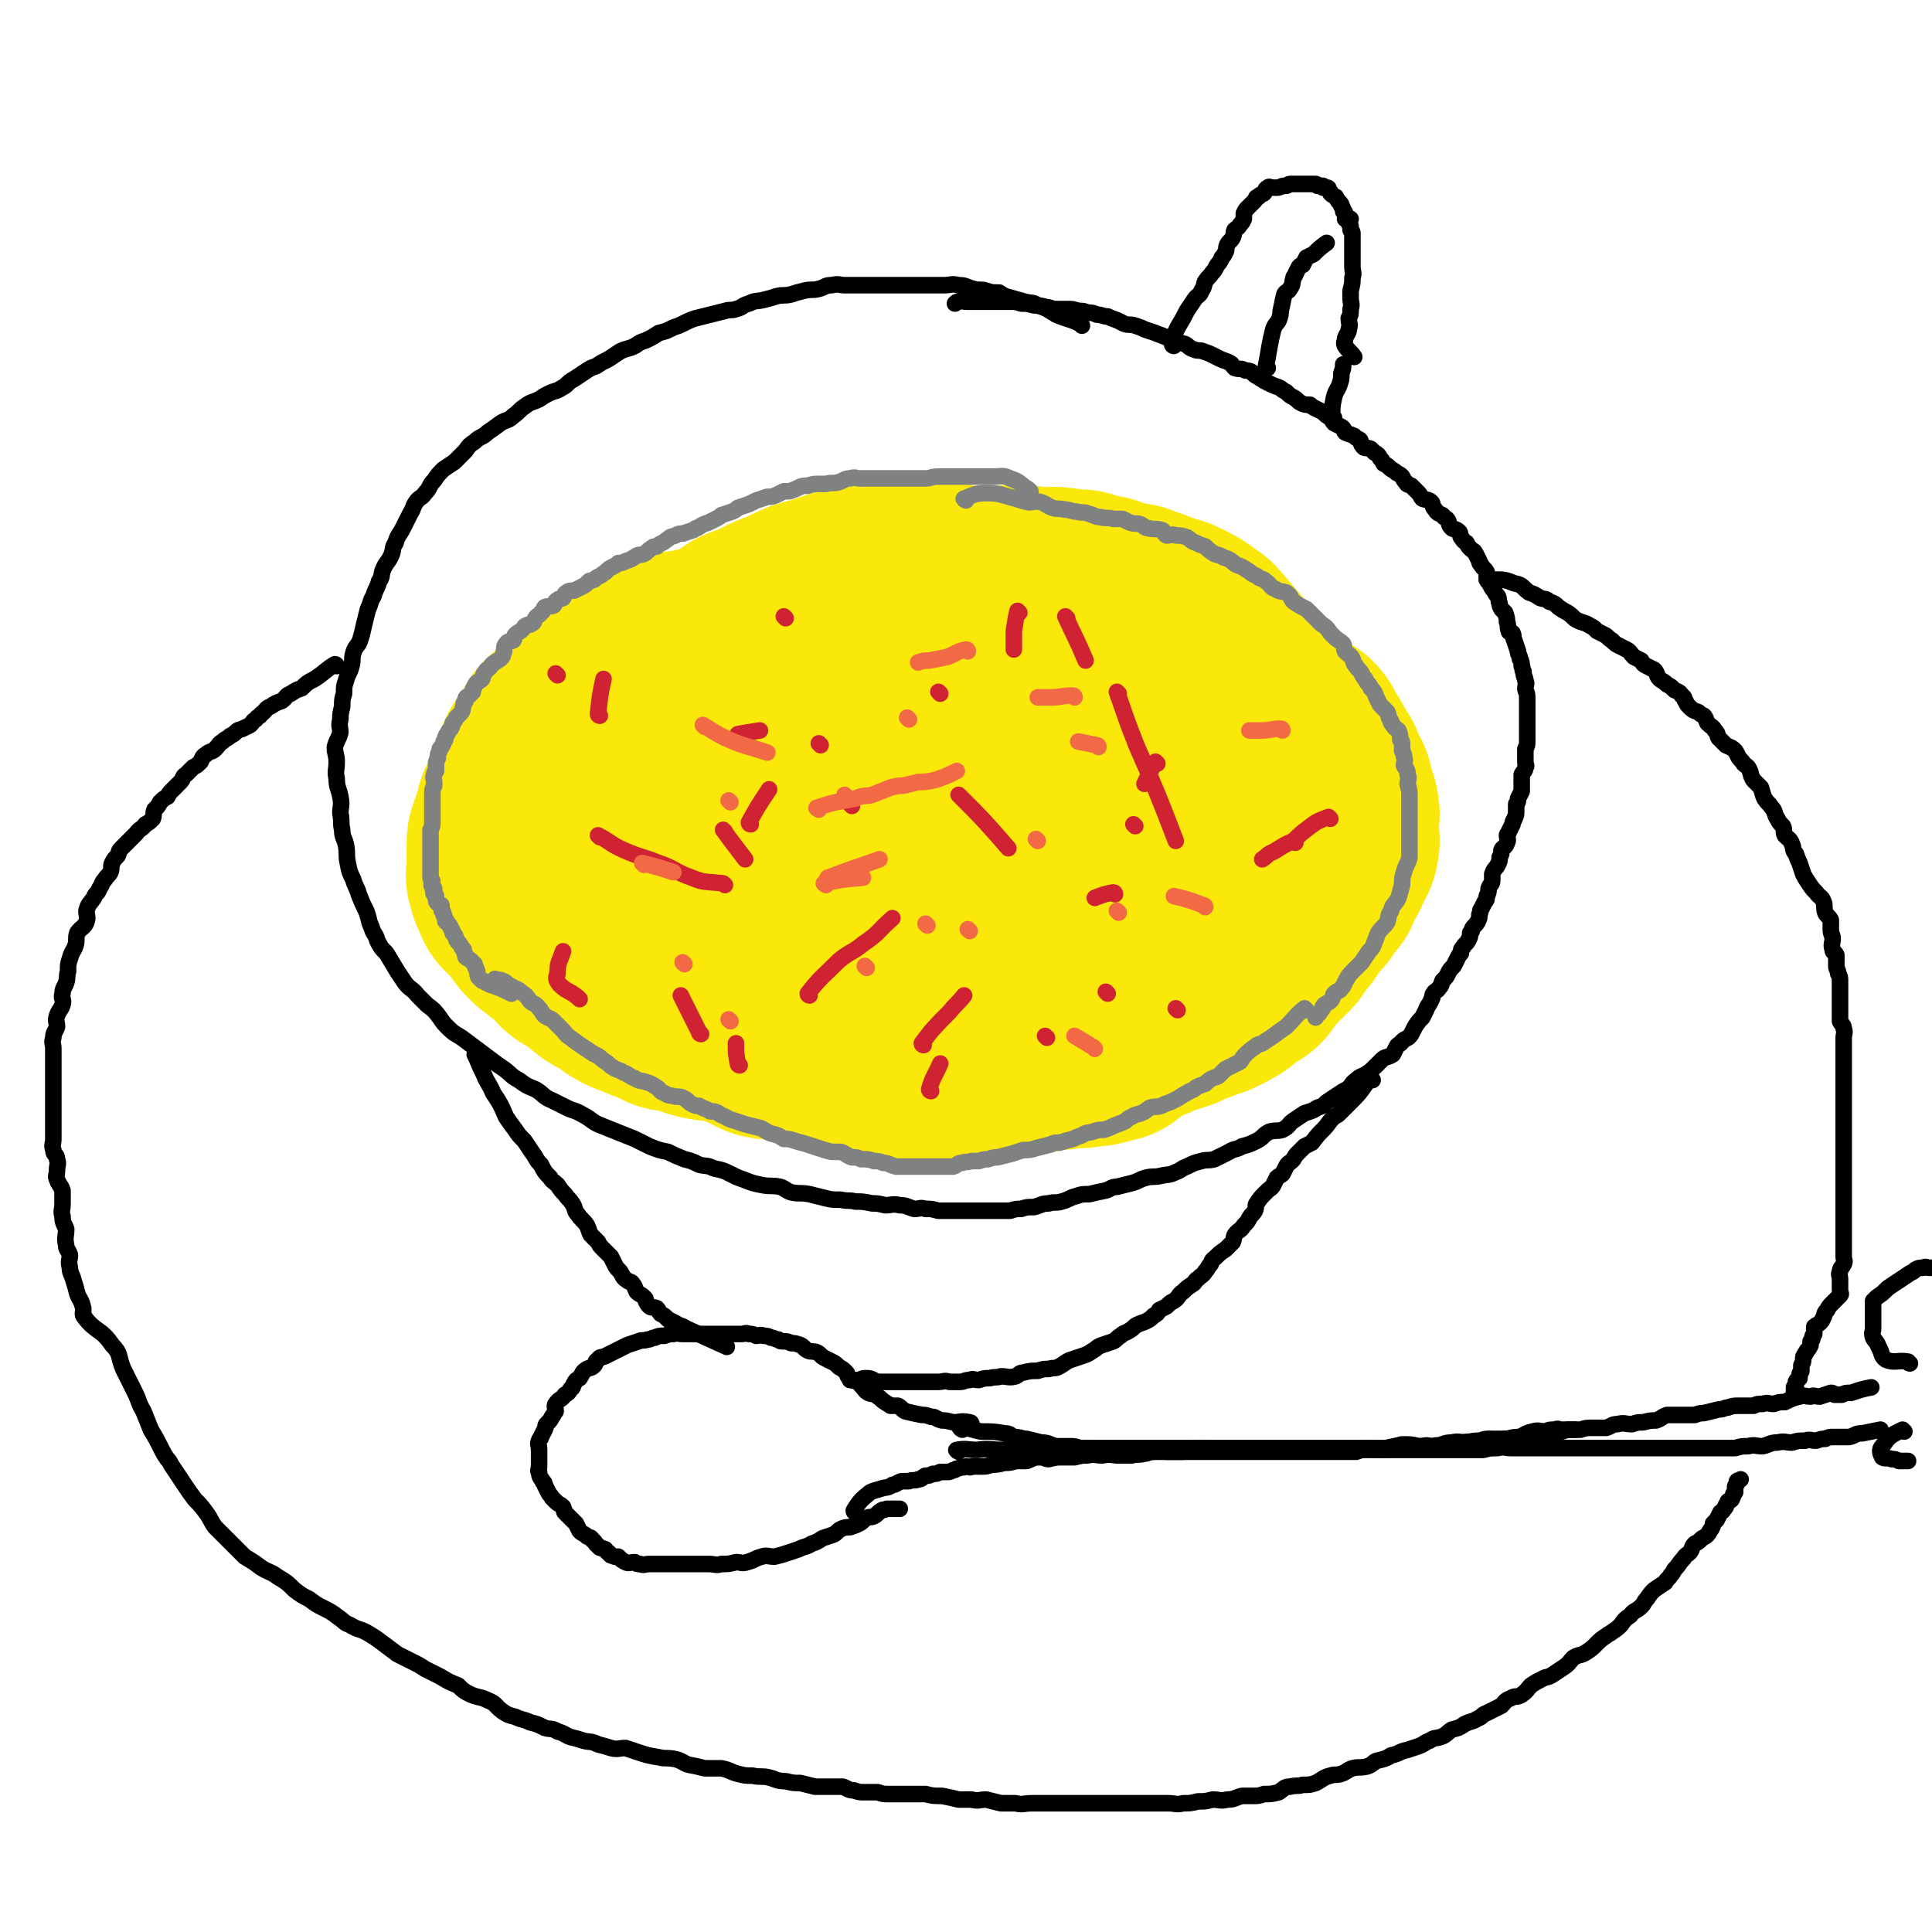
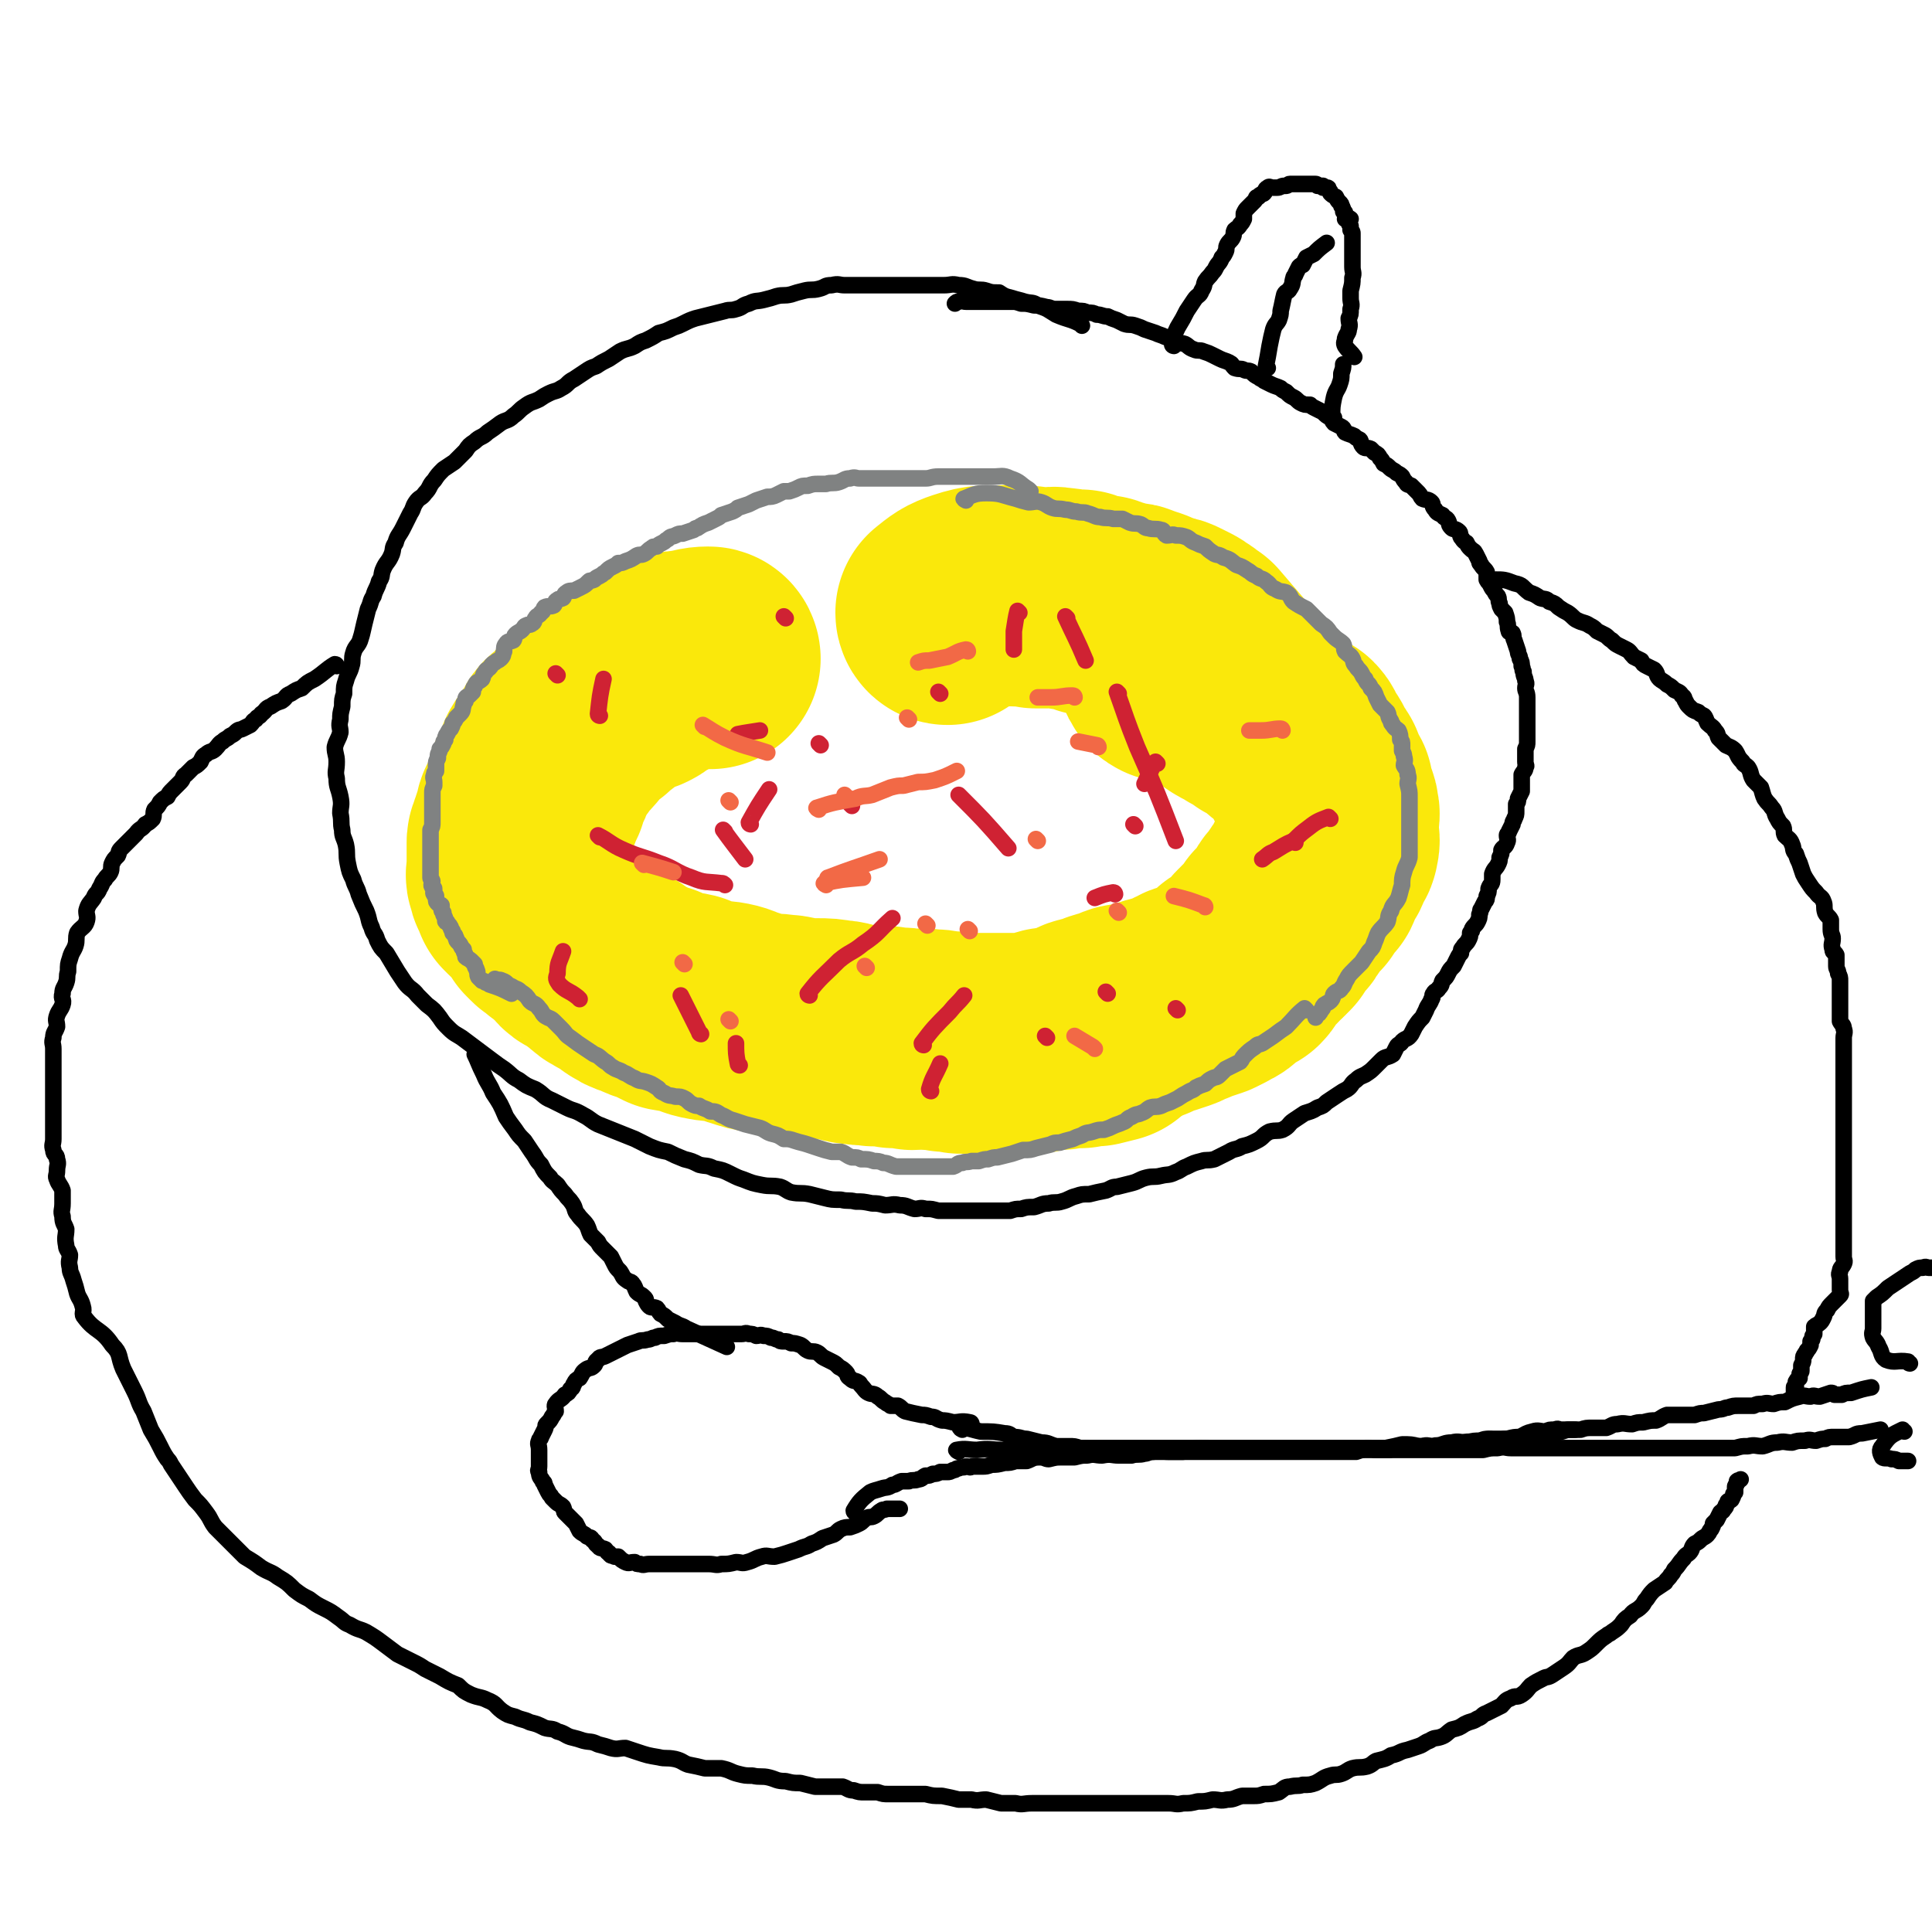
<svg xmlns="http://www.w3.org/2000/svg" viewBox="0 0 1050 1050" version="1.1">
  <g fill="none" stroke="#000000" stroke-width="9" stroke-linecap="round" stroke-linejoin="round">
    <path d="M588,177c0,0 0,0 -1,-1 -6,-3 -6,-2 -13,-5 -5,-3 -4,-3 -10,-5 -3,-2 -3,-1 -7,-2 -3,-1 -4,-1 -7,-2 -4,-1 -4,-1 -7,-3 -4,0 -4,0 -7,-1 -3,-1 -4,0 -7,-1 -4,-1 -4,-2 -8,-2 -4,-1 -4,0 -8,0 -4,0 -4,0 -8,0 -4,0 -4,0 -8,0 -4,0 -4,0 -8,0 -4,0 -4,0 -7,0 -4,0 -4,0 -8,0 -3,0 -3,0 -7,0 -4,0 -4,0 -8,0 -3,0 -3,-1 -7,0 -4,0 -3,1 -7,2 -4,1 -4,0 -8,1 -4,1 -4,1 -7,2 -4,1 -4,0 -8,1 -3,1 -3,1 -7,2 -4,1 -4,0 -8,2 -4,1 -3,2 -7,3 -3,1 -3,0 -6,1 -4,1 -4,1 -8,2 -4,1 -4,1 -8,2 -3,1 -3,1 -7,3 -2,1 -2,1 -5,2 -4,2 -4,2 -8,3 -3,2 -3,2 -7,4 -3,1 -3,1 -6,3 -4,2 -4,1 -8,3 -3,2 -3,2 -6,4 -4,2 -4,2 -7,4 -3,1 -3,1 -6,3 -3,2 -3,2 -6,4 -4,2 -3,3 -7,5 -3,2 -3,1 -7,3 -2,1 -2,1 -5,3 -4,2 -4,1 -8,4 -3,2 -3,3 -6,5 -3,3 -4,2 -7,4 -4,3 -4,3 -7,5 -3,3 -4,2 -7,5 -3,2 -3,2 -5,5 -3,3 -3,3 -6,6 -3,2 -3,2 -6,4 -3,3 -3,3 -5,6 -3,3 -2,4 -5,7 -2,3 -3,2 -5,5 -2,3 -1,3 -3,6 -2,4 -2,4 -4,8 -2,4 -3,4 -4,8 -2,3 -1,3 -2,6 -2,5 -3,4 -5,9 -1,3 0,3 -2,6 -1,4 -2,4 -3,8 -2,3 -1,3 -3,7 -1,4 -1,4 -2,8 -1,4 -1,5 -2,8 -1,4 -3,4 -4,8 -1,3 0,4 -1,7 -1,4 -2,4 -3,8 -1,3 -1,3 -1,7 -1,3 -1,3 -1,7 -1,4 -1,4 -1,7 -1,4 0,4 0,7 -1,4 -2,4 -3,8 0,4 1,4 1,8 0,5 -1,5 0,9 0,5 1,5 2,10 1,5 0,5 0,9 1,5 0,5 1,9 0,4 1,4 2,8 1,5 0,5 1,10 1,5 1,5 3,9 1,4 2,4 3,8 2,5 2,5 4,9 2,5 1,5 3,9 1,4 2,3 3,7 2,4 2,4 5,7 3,5 3,5 6,10 2,3 2,3 4,6 3,4 4,3 7,7 3,3 3,3 5,5 4,3 4,3 7,7 2,3 2,3 5,6 3,3 4,3 7,5 4,3 4,3 8,6 4,3 4,3 8,6 4,3 4,3 7,5 4,3 4,4 8,6 4,3 4,3 9,5 5,3 4,4 9,6 4,2 4,2 8,4 4,2 4,1 9,4 4,2 4,3 8,5 5,2 5,2 10,4 5,2 5,2 10,4 4,2 4,2 8,4 5,2 5,2 10,3 4,2 4,2 9,4 4,1 4,1 8,3 4,1 4,0 8,2 5,1 5,1 9,3 4,2 4,2 7,3 5,2 5,2 10,3 5,1 5,0 10,1 3,1 3,2 6,3 5,1 5,0 10,1 4,1 4,1 8,2 4,1 4,1 9,1 4,1 4,0 8,1 4,0 4,0 9,1 3,0 3,0 7,1 4,0 4,-1 8,0 4,0 4,1 8,2 3,0 3,-1 6,0 4,0 3,0 7,1 4,0 4,0 7,0 3,0 3,0 6,0 3,0 3,0 6,0 3,0 3,0 5,0 3,0 3,0 7,0 4,0 4,0 8,0 3,-1 3,-1 6,-1 3,-1 3,-1 7,-1 4,-1 4,-2 8,-2 3,-1 4,0 7,-1 4,-1 4,-2 8,-3 3,-1 3,-1 7,-1 4,-1 4,-1 9,-2 3,-1 3,-2 6,-2 4,-1 4,-1 8,-2 4,-1 4,-2 8,-3 4,-1 4,0 8,-1 4,-1 4,0 8,-2 3,-1 3,-2 6,-3 4,-2 4,-2 8,-3 3,-1 3,0 7,-1 4,-2 4,-2 8,-4 3,-2 4,-1 7,-3 4,-1 4,-1 8,-3 4,-2 3,-3 7,-5 4,-1 4,0 7,-1 4,-2 3,-3 6,-5 3,-2 3,-2 6,-4 3,-1 4,-1 7,-3 3,-1 3,-1 5,-3 3,-2 3,-2 6,-4 3,-2 3,-2 5,-3 3,-2 2,-3 5,-5 2,-2 3,-2 5,-3 3,-2 3,-2 5,-4 2,-2 2,-2 4,-4 2,-2 3,-1 6,-3 1,-2 1,-2 2,-4 1,-2 2,-1 3,-3 2,-2 3,-1 5,-4 1,-2 1,-2 2,-4 2,-3 2,-3 4,-5 1,-2 1,-2 2,-4 1,-3 2,-3 3,-6 1,-1 0,-2 1,-3 1,-2 2,-1 3,-3 2,-2 1,-2 2,-4 2,-2 2,-2 3,-4 1,-2 1,-2 3,-4 1,-2 1,-2 2,-4 1,-2 1,-2 2,-3 0,-2 0,-2 1,-3 1,-2 2,-2 3,-4 1,-2 1,-2 1,-4 1,-1 1,-1 1,-2 1,-2 2,-2 3,-4 1,-2 1,-2 1,-4 1,-2 0,-2 1,-3 1,-2 1,-2 2,-4 1,-1 1,-1 1,-3 1,-2 1,-2 1,-4 1,-3 2,-2 2,-5 0,-2 0,-2 0,-3 1,-3 2,-3 3,-5 1,-2 1,-2 1,-4 1,-2 1,-2 1,-4 1,-2 2,-1 3,-4 1,-2 0,-2 0,-4 0,-1 1,-1 1,-2 1,-2 1,-2 2,-4 0,-2 1,-2 1,-3 1,-2 1,-2 1,-4 0,-2 0,-2 0,-4 1,-1 1,-1 1,-3 1,-2 1,-2 2,-4 0,-2 0,-2 0,-3 0,-2 0,-2 0,-3 0,-2 0,-2 0,-3 1,-2 2,-2 2,-4 1,-1 0,-1 0,-3 0,-2 0,-2 0,-4 0,-1 0,-1 0,-3 1,-2 1,-2 1,-4 0,-2 0,-2 0,-3 0,-2 0,-2 0,-4 0,-2 0,-2 0,-3 0,-2 0,-2 0,-3 0,-2 0,-2 0,-4 0,-2 0,-2 0,-3 0,-2 0,-2 0,-4 0,-3 -1,-3 -1,-5 0,-2 1,-2 0,-4 0,-2 -1,-2 -1,-5 -1,-1 0,-1 -1,-3 0,-2 0,-2 -1,-4 0,-2 -1,-2 -1,-4 -1,-3 -1,-3 -2,-6 -1,-2 0,-2 -1,-4 -1,-1 -2,0 -2,-1 -1,-3 0,-3 -1,-5 0,-2 0,-2 -1,-5 -1,-1 -1,-1 -2,-2 -1,-2 -1,-2 -1,-3 -1,-2 0,-2 -1,-4 -1,-1 -1,-1 -2,-3 -1,-1 -1,-1 -2,-3 -1,-2 -1,-1 -2,-3 0,-2 0,-2 0,-4 -1,-2 -2,-2 -3,-4 -1,-1 -1,-1 -1,-2 -1,-2 -1,-2 -2,-4 -1,-2 -1,-1 -3,-3 -1,-1 -1,-1 -2,-3 -2,-1 -2,-2 -3,-3 -1,-2 0,-2 -1,-3 -2,-2 -3,-1 -4,-2 -2,-2 -1,-2 -2,-4 -1,-2 -2,-1 -3,-3 -2,-1 -3,-1 -4,-3 -2,-2 -1,-3 -2,-4 -2,-2 -3,-1 -5,-2 -1,-1 -1,-2 -2,-3 -2,-2 -2,-2 -4,-4 -2,-1 -2,0 -3,-2 -1,-1 -1,-1 -2,-3 -1,-1 -1,-1 -3,-2 -2,-2 -2,-1 -4,-3 -1,-1 -1,-1 -3,-2 -1,-2 -1,-2 -2,-3 -1,-2 -1,-2 -3,-3 -1,-1 -1,-1 -2,-2 -2,-1 -3,0 -4,-1 -2,-2 -1,-3 -2,-4 -2,-1 -2,-1 -3,-2 -2,-1 -3,-1 -5,-2 -1,-1 0,-2 -2,-3 -2,-1 -2,-1 -4,-2 -1,-1 -1,-2 -2,-3 -2,-1 -2,-1 -4,-3 -2,-1 -2,-1 -4,-2 -2,-1 -2,-1 -3,-2 -3,0 -3,0 -5,-1 -2,-1 -2,-2 -4,-3 -2,-1 -2,-1 -4,-3 -2,-1 -2,-1 -3,-2 -2,-1 -3,-1 -5,-2 -2,-1 -2,-1 -4,-2 -1,-1 -2,-1 -3,-2 -2,-1 -2,-1 -4,-3 -2,-1 -2,0 -4,-1 -2,-1 -2,0 -5,-1 -2,-2 -1,-2 -3,-3 -2,-1 -3,-1 -5,-2 -2,-1 -2,-1 -4,-2 -2,-1 -2,-1 -5,-2 -2,-1 -3,0 -5,-1 -3,-1 -3,-2 -5,-3 -3,-1 -3,0 -6,-2 -3,-1 -2,-1 -5,-2 -2,-1 -3,-1 -5,-2 -3,-1 -3,-1 -6,-2 -2,-1 -2,-1 -5,-2 -3,-1 -3,0 -6,-1 -2,-1 -2,-1 -4,-2 -3,-1 -3,-1 -5,-2 -3,0 -3,-1 -6,-1 -2,-1 -2,-1 -5,-1 -2,-1 -2,-1 -5,-1 -3,-1 -3,-1 -6,-1 -3,0 -3,0 -6,0 -3,0 -3,-1 -5,-1 -4,-1 -4,-1 -7,-1 -4,-1 -4,-1 -7,-1 -3,-1 -3,-1 -5,-1 -4,0 -4,0 -8,0 -2,0 -2,0 -5,0 -3,0 -3,0 -6,0 -3,0 -3,0 -6,0 -2,0 -2,-1 -4,0 -1,0 -1,0 -2,1 " />
    <path d="M638,188c0,0 -1,0 -1,-1 1,-4 1,-5 3,-9 3,-5 3,-5 5,-9 2,-3 2,-3 4,-6 2,-3 3,-2 4,-5 2,-3 1,-3 2,-5 2,-3 2,-2 4,-5 1,-1 1,-1 2,-3 1,-2 2,-2 3,-5 1,-1 1,-1 2,-3 1,-2 0,-2 1,-4 1,-2 2,-2 3,-4 1,-2 0,-2 1,-4 1,-1 2,-1 3,-3 1,-1 1,-1 2,-3 0,-1 0,-2 0,-3 1,-2 1,-2 2,-3 1,-1 1,-1 2,-2 1,-1 1,-1 2,-2 1,-1 0,-2 2,-2 1,-2 2,-1 3,-2 1,-1 0,-2 2,-3 1,-1 1,0 3,0 1,0 1,0 2,0 2,0 2,-1 4,-1 0,0 0,0 1,0 1,0 1,-1 2,-1 1,0 1,0 2,0 1,0 1,0 3,0 0,0 0,0 1,0 1,0 1,0 2,0 0,0 0,0 1,0 1,0 1,0 2,0 1,0 1,0 2,0 0,0 0,0 1,0 1,0 1,1 1,1 1,0 1,0 2,0 1,0 1,0 1,0 0,0 0,1 0,1 1,0 1,0 2,0 1,0 1,0 1,1 1,1 1,1 1,2 1,1 1,1 3,2 1,2 1,2 2,3 0,0 0,0 0,0 1,1 1,1 1,2 1,1 1,2 1,3 1,1 1,0 1,1 1,1 0,2 0,3 1,0 2,-1 3,0 0,0 -1,1 -1,2 0,1 1,1 1,2 0,1 0,1 0,2 1,1 1,1 1,2 0,1 0,1 0,2 0,1 0,1 0,2 0,1 0,1 0,2 0,1 0,1 0,2 0,1 0,1 0,3 0,1 0,1 0,3 0,2 0,2 0,4 0,3 1,3 0,6 0,3 0,3 -1,7 0,2 0,2 0,4 0,3 1,3 0,6 0,3 0,3 -1,5 0,3 1,3 0,6 0,2 -1,2 -2,5 0,2 -1,2 0,4 2,3 3,3 5,6 " />
    <path d="M689,200c0,0 -1,0 -1,-1 1,-5 1,-5 2,-11 1,-5 1,-5 2,-9 1,-3 2,-3 3,-5 1,-3 1,-3 1,-5 1,-4 1,-5 2,-9 1,-2 2,-1 3,-3 2,-3 1,-3 2,-6 0,-1 1,-1 1,-2 1,-2 1,-2 2,-4 1,-1 1,-1 2,-1 1,-2 1,-2 2,-4 2,-1 2,-1 4,-2 3,-3 3,-3 7,-6 " />
    <path d="M725,227c0,0 -1,0 -1,-1 0,-5 0,-5 1,-10 1,-4 2,-4 3,-7 1,-3 1,-3 1,-6 1,-3 1,-3 1,-5 " />
    <path d="M259,574c0,0 -1,-1 -1,-1 2,4 2,5 5,11 2,5 3,5 5,10 4,6 4,6 7,13 2,3 2,3 5,7 2,3 2,3 5,6 2,3 2,3 4,6 3,4 2,4 5,7 2,4 2,4 5,7 1,2 2,2 4,4 2,3 2,3 4,5 2,3 2,2 4,5 2,3 1,4 3,6 2,3 3,3 5,6 1,2 1,3 2,5 2,2 2,2 4,4 1,2 1,2 3,4 2,2 2,2 4,4 1,2 1,2 2,4 1,2 1,2 3,4 2,3 1,3 4,5 1,1 2,0 3,2 1,1 1,2 2,4 2,2 2,1 4,3 1,1 1,1 1,2 1,2 1,2 2,3 1,1 2,0 4,1 1,1 1,2 2,3 2,1 2,1 4,3 2,1 2,1 4,2 3,2 3,1 6,3 11,5 11,5 22,10 " />
-     <path d="M746,587c0,0 -1,-1 -1,-1 -4,4 -4,6 -9,11 -4,4 -4,4 -8,8 -2,2 -2,1 -4,3 -2,2 -2,3 -5,6 -3,3 -3,3 -6,7 -2,1 -2,1 -4,2 -2,2 -2,2 -4,4 -2,2 -1,2 -3,4 -1,1 -2,1 -3,3 -1,2 -1,2 -2,4 -1,1 -2,1 -3,2 -1,2 -1,2 -2,4 -1,2 -2,2 -3,3 -1,1 -1,1 -2,2 -2,2 -2,2 -4,5 -1,1 0,2 -1,4 -1,2 -2,2 -3,4 -1,2 -1,2 -3,4 -2,3 -2,2 -4,4 -2,2 -1,3 -2,5 -2,2 -2,2 -4,4 -3,2 -3,2 -5,4 -2,2 -2,1 -3,4 -2,2 -1,2 -3,4 -1,2 -2,2 -4,4 -2,1 -1,2 -3,3 -3,2 -3,2 -5,4 -3,2 -2,3 -5,5 -2,1 -2,1 -4,3 -2,1 -2,1 -4,2 -1,2 -1,2 -3,3 -2,2 -2,2 -4,3 -2,1 -3,1 -5,2 -2,1 -2,2 -4,3 -3,2 -3,1 -5,3 -2,1 -2,2 -4,3 -3,1 -3,1 -6,2 -3,1 -3,2 -5,3 -3,2 -3,2 -6,3 -3,1 -3,1 -6,2 -3,1 -3,2 -7,4 -2,1 -2,0 -5,1 -3,0 -3,0 -6,1 -4,0 -4,0 -8,1 -2,0 -2,1 -4,2 -4,1 -4,0 -8,0 -3,1 -3,0 -6,1 -3,0 -3,0 -6,1 -3,0 -3,-1 -5,0 -3,0 -3,1 -5,1 -3,0 -3,0 -6,0 -3,-1 -3,0 -6,0 -3,0 -3,0 -5,0 -3,0 -3,0 -6,0 -3,0 -3,0 -6,0 -3,0 -3,0 -6,0 -3,0 -3,0 -6,0 -2,0 -2,0 -4,0 -3,-1 -3,-2 -6,-2 -2,0 -2,0 -4,1 -2,0 -2,0 -4,0 -1,0 -1,0 -1,0 " />
    <path d="M528,774c0,0 0,-1 -1,-1 -5,-1 -5,0 -9,0 -4,-1 -4,-1 -6,-1 -4,-1 -3,-2 -6,-2 -3,-1 -3,-1 -5,-1 -5,-1 -5,-1 -9,-2 -2,-1 -2,-2 -4,-3 -2,0 -2,0 -4,0 -1,-1 -2,-1 -3,-2 -2,-1 -2,-2 -4,-3 -2,-2 -3,-1 -5,-2 -2,-1 -2,-2 -4,-4 -1,-1 0,-1 -2,-2 -2,-1 -2,0 -4,-2 -2,-1 -1,-2 -2,-3 -2,-2 -2,-2 -4,-3 -2,-2 -2,-2 -4,-3 -2,-1 -2,-1 -4,-2 -2,-1 -2,-2 -4,-3 -2,-1 -3,0 -5,-1 -2,-1 -2,-2 -4,-3 -3,-1 -3,-1 -5,-1 -2,-1 -2,-1 -4,-1 -2,0 -2,0 -3,-1 -2,0 -2,-1 -4,-1 -2,-1 -2,-1 -4,-1 -2,-1 -2,0 -4,0 -2,-1 -2,-1 -4,-1 -2,-1 -2,0 -4,0 -2,0 -2,0 -4,0 -2,0 -2,0 -4,0 -2,0 -2,0 -4,0 -1,0 -1,0 -3,0 -2,0 -2,0 -3,0 -2,0 -2,0 -3,0 -3,0 -3,0 -5,0 -3,0 -3,0 -6,0 -3,0 -3,-1 -5,0 -2,0 -2,0 -5,1 -3,0 -3,0 -5,1 -2,0 -2,1 -4,1 -3,1 -3,0 -5,1 -3,1 -3,1 -6,2 -2,1 -2,1 -4,2 -2,1 -2,1 -4,2 -2,1 -2,1 -4,2 -2,1 -3,0 -4,2 -2,1 -1,2 -2,3 -2,2 -2,1 -4,2 -3,2 -2,2 -4,5 -2,1 -2,1 -3,3 -1,1 0,2 -2,3 -1,2 -1,2 -3,3 -2,3 -3,2 -5,5 -1,1 0,2 0,4 -1,1 -1,2 -2,3 -1,2 -1,2 -3,4 -1,1 0,1 -1,3 -1,2 -1,2 -2,4 0,1 -1,1 -1,2 -1,2 0,2 0,5 0,1 0,1 0,3 0,0 0,0 0,1 0,1 0,1 0,2 0,1 0,1 0,3 0,2 -1,2 0,3 0,3 1,3 2,5 0,1 1,0 1,2 1,2 1,2 2,4 1,2 1,1 2,3 1,1 1,1 2,2 2,2 2,1 4,3 1,2 0,2 1,3 2,2 2,2 4,4 1,1 1,1 2,2 1,2 1,2 2,4 2,2 2,1 4,3 2,1 2,0 3,2 2,1 1,2 3,3 1,2 2,1 4,2 1,1 1,2 2,2 1,2 1,1 3,2 1,0 1,0 2,0 2,2 2,2 4,3 2,1 2,0 5,0 1,1 1,1 3,1 2,1 2,0 5,0 2,0 2,0 4,0 2,0 2,0 5,0 3,0 3,0 5,0 3,0 3,0 5,0 3,0 3,0 7,0 3,0 3,0 6,0 4,0 4,1 7,0 4,0 4,0 8,-1 3,0 3,1 6,0 4,-1 4,-2 8,-3 3,-1 3,0 7,0 4,-1 4,-1 7,-2 3,-1 3,-1 6,-2 4,-2 4,-1 7,-3 3,-1 3,-1 6,-3 3,-1 3,-1 6,-2 2,-1 2,-2 4,-3 2,-1 3,-1 5,-1 3,-1 3,-1 5,-2 2,-1 2,-2 4,-3 2,-1 2,0 4,-1 2,-1 2,-2 4,-3 1,-1 1,0 3,-1 1,0 1,0 3,0 2,0 2,0 4,0 " />
    <path d="M465,822c0,0 -1,0 -1,-1 3,-5 4,-6 9,-10 2,-1 3,-1 6,-2 3,-1 3,0 6,-2 2,0 2,-1 5,-2 2,0 2,0 4,0 2,-1 3,0 5,-1 2,0 2,-1 4,-2 2,0 2,0 4,-1 2,0 2,0 4,-1 2,0 2,0 4,0 1,0 1,0 3,-1 2,0 1,-1 3,-1 2,-1 2,0 4,-1 2,0 2,1 3,0 3,0 3,0 6,0 2,0 2,0 5,-1 3,0 3,0 7,-1 3,0 3,0 6,-1 3,0 3,0 6,0 3,-1 3,-2 7,-2 3,0 3,1 5,1 4,-1 4,-1 7,-1 3,0 3,0 7,0 4,-1 4,-1 7,-1 4,-1 4,0 8,0 5,-1 5,0 9,0 4,0 4,0 7,0 3,-1 4,0 7,-1 2,0 2,-1 5,-1 4,-1 4,0 8,0 4,0 4,0 8,0 5,-1 5,-2 9,-2 4,0 4,0 7,1 4,0 4,0 8,0 3,0 3,0 6,0 4,0 4,0 8,0 4,0 4,0 8,0 4,0 4,0 8,0 4,0 4,0 8,0 4,0 4,0 8,0 4,0 4,0 7,0 5,0 5,0 9,0 4,0 4,0 8,0 5,0 5,0 10,0 4,0 4,0 8,0 4,0 4,0 9,0 5,0 5,0 9,0 5,0 5,0 10,0 3,0 3,0 7,0 4,0 4,0 8,0 4,0 4,0 8,0 4,-1 4,-1 8,-1 4,-1 4,0 7,0 3,0 3,0 7,0 4,0 4,0 8,0 3,0 3,0 6,0 5,0 5,0 10,0 3,0 3,0 7,0 4,0 4,0 7,0 4,0 4,0 7,0 4,0 4,0 8,0 4,0 4,0 8,0 4,0 4,0 8,0 4,0 4,0 8,0 4,0 4,0 7,0 4,0 4,0 7,0 3,0 3,0 7,0 4,0 4,0 8,0 4,0 4,0 9,0 4,-1 3,-1 7,-1 4,-1 4,0 8,0 4,-1 4,-2 8,-2 4,-1 4,0 8,0 3,-1 3,-1 7,-1 3,-1 3,0 6,0 3,-1 3,-1 5,-1 2,-1 2,-1 5,-1 4,0 4,0 8,0 4,-1 3,-2 7,-2 5,-1 5,-1 10,-2 " />
    <path d="M521,789c0,0 -2,-1 -1,-1 5,-1 6,0 11,0 7,-1 7,0 14,0 5,-1 5,-1 11,-1 5,0 5,0 11,0 5,-1 5,0 10,0 5,0 5,0 10,0 5,0 5,0 10,0 5,0 5,0 9,0 5,0 5,0 11,0 5,0 5,0 10,0 6,0 6,0 12,0 5,0 5,0 11,0 6,0 6,0 12,0 6,0 6,0 12,0 5,0 5,0 11,0 4,0 4,0 9,0 6,0 6,0 12,0 4,0 4,0 9,0 5,0 5,0 10,0 5,0 5,0 10,0 4,0 4,0 9,0 4,0 4,0 9,0 5,-1 5,-1 9,-2 5,0 5,0 9,1 5,0 5,0 9,0 5,-1 5,-2 9,-2 4,-1 4,0 8,0 4,-1 4,-1 8,-1 4,-1 4,-1 8,-1 3,0 3,0 6,0 4,-1 4,-1 7,-1 4,-2 3,-2 7,-3 3,-1 4,0 7,0 2,-1 2,-1 5,-1 2,-1 2,0 3,0 3,0 3,0 5,0 2,0 2,0 3,0 " />
    <path d="M523,777c0,0 -2,-1 -1,-1 5,0 6,1 11,2 7,0 7,0 13,1 3,0 3,1 5,2 4,0 4,1 7,1 4,1 4,1 8,2 4,0 4,1 8,2 3,0 3,0 7,0 3,0 3,0 6,1 4,0 4,0 7,1 4,0 4,0 8,0 3,0 3,0 6,1 3,0 3,0 6,0 3,0 3,0 6,0 4,0 4,0 8,0 4,0 4,0 8,0 4,0 4,0 8,0 3,0 3,0 7,0 5,0 5,0 11,0 3,0 3,0 7,0 4,0 4,0 8,0 4,0 4,0 7,0 4,0 4,0 8,0 3,0 3,0 6,0 3,0 3,0 6,0 3,0 3,0 6,0 3,0 3,0 7,0 4,0 4,0 7,0 4,0 4,0 7,0 3,0 3,0 6,0 3,-1 3,-1 6,-2 3,0 3,1 5,1 4,0 4,0 7,0 3,-1 3,-1 6,-1 3,-1 3,0 6,0 3,-1 3,-1 6,-1 3,-1 3,0 6,0 2,-1 2,0 4,0 3,-1 3,-1 7,-2 2,0 2,0 5,0 4,-1 4,0 7,0 4,-1 3,-2 7,-2 2,0 2,1 5,1 3,-1 3,-1 7,-1 3,-1 3,0 6,0 3,-1 3,-1 6,-1 4,-1 4,0 7,0 3,-1 3,-2 5,-2 4,-1 4,-1 7,-2 3,0 3,0 7,0 3,-1 3,-1 7,-1 3,0 3,0 7,0 3,-1 3,-2 6,-2 4,-1 4,0 8,0 3,-1 3,-1 6,-1 4,-1 4,-1 7,-1 3,-1 3,-2 6,-3 4,0 4,0 8,0 3,0 3,0 7,0 3,-1 3,-1 5,-1 4,-1 4,-1 8,-2 3,0 3,-1 5,-1 3,-1 3,-1 6,-1 4,0 4,0 8,0 2,-1 2,-1 5,-1 3,-1 3,0 6,0 3,-1 3,-1 6,-1 4,-2 4,-2 8,-3 3,-1 3,0 6,0 2,-1 2,0 5,0 3,-1 3,-1 6,-2 1,0 1,0 2,1 2,0 2,0 4,0 2,-1 2,-1 5,-1 6,-2 6,-2 11,-3 " />
    <path d="M1038,741c-1,0 -1,-1 -1,-1 -6,-1 -7,1 -12,-1 -3,-2 -2,-4 -4,-7 -1,-3 -2,-3 -3,-5 -1,-3 0,-3 0,-5 0,-3 0,-3 0,-5 0,-2 0,-2 0,-4 0,-1 0,-1 0,-2 0,-2 0,-2 0,-4 1,-1 1,-1 2,-2 3,-2 3,-2 6,-5 3,-2 3,-2 6,-4 3,-2 3,-2 6,-4 2,-1 2,-1 3,-2 2,-1 2,-1 4,-1 2,-1 2,0 3,0 2,0 2,0 4,0 1,0 1,0 3,0 0,0 0,0 0,0 " />
    <path d="M1035,778c-1,0 -1,-1 -1,-1 -6,3 -7,3 -11,9 -2,2 -1,4 0,6 1,1 3,0 5,1 2,0 2,0 4,1 2,0 3,0 5,0 " />
    <path d="M814,316c0,0 -2,-1 -1,-1 4,0 5,0 10,2 5,1 4,2 8,5 3,1 3,1 6,3 3,1 3,0 5,2 3,1 3,1 5,3 3,2 3,2 5,3 3,2 3,3 5,4 4,2 4,1 7,3 2,1 2,1 4,3 2,1 2,1 4,2 2,1 2,2 4,3 2,2 2,2 4,3 2,1 2,1 4,2 2,1 2,2 4,4 2,1 2,1 4,2 1,2 1,2 3,3 2,1 2,1 4,2 2,2 1,3 3,5 1,1 2,1 4,3 2,1 2,1 4,3 2,1 3,1 4,3 2,1 1,2 2,3 1,2 1,2 2,3 2,2 2,2 5,3 1,1 1,1 3,2 1,1 1,2 2,4 2,2 3,2 4,4 2,2 1,2 2,4 2,2 2,2 4,4 2,1 3,1 5,3 2,3 1,3 4,6 1,2 1,1 3,3 2,3 1,4 3,7 2,2 2,2 4,4 1,3 1,4 2,6 2,3 2,2 4,5 2,2 1,3 3,6 1,2 1,2 3,4 1,2 0,3 1,5 2,2 3,2 4,5 1,2 0,3 2,5 1,3 1,3 2,5 1,3 1,3 2,6 1,2 1,2 3,5 2,3 2,3 4,5 2,3 3,2 4,5 1,2 0,3 1,6 1,2 2,2 3,4 0,3 0,3 0,5 0,3 1,3 1,5 0,3 -1,3 0,6 0,2 1,1 2,3 0,0 0,1 0,2 0,2 0,2 0,4 0,2 1,2 1,4 1,2 1,2 1,4 0,2 0,2 0,4 0,2 0,2 0,3 0,2 0,2 0,3 0,2 0,2 0,4 0,1 0,1 0,3 0,1 0,1 0,3 0,1 0,1 0,2 1,2 2,2 2,4 1,2 0,3 0,5 0,1 0,1 0,3 0,1 0,1 0,2 0,2 0,2 0,4 0,1 0,1 0,3 0,1 0,1 0,3 0,2 0,2 0,3 0,2 0,2 0,5 0,2 0,2 0,4 0,2 0,2 0,3 0,3 0,3 0,6 0,2 0,2 0,4 0,2 0,2 0,5 0,2 0,2 0,4 0,3 0,3 0,5 0,2 0,2 0,4 0,3 0,3 0,5 0,2 0,2 0,4 0,3 0,3 0,6 0,2 0,2 0,3 0,3 0,3 0,5 0,3 0,3 0,6 0,2 0,2 0,4 0,3 0,3 0,6 0,2 0,2 0,4 0,4 0,4 0,7 0,3 0,3 0,6 0,2 0,2 0,5 0,2 1,2 0,4 -1,2 -2,2 -2,4 -1,2 0,2 0,4 0,2 0,2 0,3 0,2 0,2 0,3 0,2 1,2 0,3 -2,2 -2,2 -4,4 -2,2 -2,2 -3,4 -2,2 -1,2 -2,4 -1,2 -1,2 -2,3 -1,1 -2,1 -3,2 0,1 0,1 0,3 0,0 0,0 0,1 -1,1 -1,1 -1,2 0,1 0,1 -1,2 0,1 0,1 0,2 -1,2 -1,2 -2,3 0,1 -1,1 -1,2 -1,1 -1,1 -1,3 0,1 0,1 -1,3 0,1 0,1 0,3 0,1 -1,1 -1,2 0,1 0,1 0,2 -1,1 -1,0 -2,2 0,1 0,1 0,3 0,0 -1,-1 -1,0 0,0 0,1 0,2 0,1 0,1 0,2 0,0 0,0 0,0 " />
    <path d="M183,362c0,0 0,-1 -1,-1 -5,3 -5,4 -11,8 -4,2 -4,2 -7,5 -3,1 -3,1 -6,3 -3,1 -2,2 -5,4 -3,1 -3,1 -6,3 -3,1 -2,2 -5,4 -1,2 -2,1 -3,3 -2,1 -1,1 -3,3 -2,1 -2,1 -4,2 -2,1 -2,0 -4,2 -1,1 -1,1 -3,2 -2,2 -2,1 -4,3 -2,1 -2,2 -4,4 -2,2 -3,1 -5,3 -2,1 -2,2 -3,4 -2,2 -2,2 -4,3 -2,2 -2,2 -4,4 -2,1 -1,2 -3,4 -2,2 -2,2 -4,4 -2,2 -2,2 -3,4 -2,1 -2,1 -4,3 -1,2 -1,2 -3,4 -1,2 0,3 -1,5 -2,2 -2,2 -4,3 -2,3 -3,2 -5,5 -2,2 -2,2 -4,4 -2,2 -2,2 -4,4 -2,2 -1,2 -2,4 -2,2 -2,2 -3,4 -1,2 0,3 -1,5 -1,2 -2,2 -3,4 -2,2 -1,2 -3,5 -1,3 -2,2 -3,5 -2,3 -3,3 -4,7 0,3 1,3 0,6 -1,3 -3,3 -5,6 -1,3 0,4 -1,7 -1,3 -2,3 -3,7 -1,3 -1,3 -1,7 -1,3 0,3 -1,6 -1,3 -2,3 -2,6 -1,3 1,3 0,6 -1,3 -2,3 -3,6 -1,3 0,3 0,6 -1,3 -2,3 -2,6 -1,3 0,3 0,6 0,3 0,3 0,7 0,2 0,2 0,4 0,3 0,3 0,6 0,3 0,3 0,5 0,4 0,4 0,7 0,3 0,3 0,6 0,3 0,3 0,5 0,2 0,2 0,5 0,2 0,2 0,4 0,3 -1,3 0,6 0,3 2,2 2,5 1,3 0,3 0,6 0,3 -1,3 0,5 1,3 2,3 3,6 0,4 0,4 0,7 0,4 -1,4 0,7 0,4 1,4 2,7 0,4 -1,4 0,9 0,2 1,2 2,5 0,3 -1,3 0,7 0,3 1,3 2,7 1,3 1,3 2,7 1,3 2,3 3,7 1,3 -1,4 1,6 6,8 9,6 15,15 5,5 3,6 6,13 3,6 3,6 6,12 3,6 2,6 5,11 2,5 2,5 4,10 3,5 3,5 5,9 2,4 2,4 4,7 1,1 1,1 2,3 2,3 2,3 4,6 2,3 2,3 4,6 2,3 2,3 5,7 3,3 3,3 6,7 3,4 2,4 5,8 4,4 4,4 8,8 4,4 4,4 8,8 5,3 5,3 9,6 5,3 5,2 9,5 5,3 5,3 9,7 4,3 4,3 8,5 4,3 4,3 8,5 4,2 4,2 8,5 3,2 3,3 6,4 5,3 5,2 9,4 5,3 5,3 9,6 4,3 4,3 8,6 4,2 4,2 8,4 4,2 4,2 7,4 4,2 4,2 8,4 5,3 5,3 10,5 3,3 3,3 7,5 5,2 5,1 9,3 5,2 4,3 8,6 3,2 3,2 7,3 4,2 4,1 8,3 4,1 4,1 8,3 3,1 4,0 7,2 4,1 4,2 7,3 4,1 4,1 7,2 4,1 4,0 8,2 4,1 4,1 7,2 4,1 4,0 8,0 3,1 3,1 6,2 6,2 6,2 12,3 4,1 4,0 9,1 4,1 4,2 7,3 5,1 5,1 9,2 5,0 5,0 9,0 5,1 5,2 9,3 4,1 4,1 8,1 4,1 5,0 9,1 4,1 4,2 9,2 4,1 4,1 8,1 4,1 4,1 8,2 4,0 4,0 7,0 4,0 4,0 8,0 3,1 3,2 6,2 3,1 3,1 6,1 3,0 3,0 7,0 3,1 3,1 6,1 4,0 4,0 8,0 3,0 3,0 7,0 2,0 2,0 5,0 4,1 4,1 9,1 5,1 5,1 9,2 4,0 4,0 7,0 4,1 4,0 8,0 4,1 4,1 8,2 4,0 4,0 8,0 4,1 4,0 9,0 4,0 4,0 8,0 3,0 3,0 6,0 4,0 4,0 7,0 4,0 4,0 8,0 4,0 4,0 8,0 4,0 4,0 8,0 4,0 4,0 8,0 3,0 3,0 6,0 4,0 4,0 8,0 3,0 3,0 7,0 4,0 4,1 8,0 4,0 4,0 8,-1 4,0 4,0 8,-1 4,0 4,1 8,0 4,0 4,-1 8,-2 3,0 3,0 6,0 3,0 3,0 6,-1 4,0 4,0 8,-1 3,-2 3,-3 6,-3 4,-1 4,0 7,-1 4,0 4,0 7,-1 4,-2 4,-3 8,-4 3,-1 3,0 6,-1 3,-1 3,-2 6,-3 4,-1 4,0 8,-1 3,-1 3,-2 5,-3 4,-1 5,-1 8,-3 5,-1 4,-2 9,-3 3,-1 3,-1 6,-2 3,-1 3,-2 6,-3 3,-2 3,-1 6,-2 3,-1 3,-2 6,-4 4,-1 4,-1 7,-3 4,-2 4,-1 7,-3 3,-1 2,-2 5,-3 4,-2 4,-2 8,-4 2,-2 2,-3 5,-4 3,-2 3,0 6,-2 3,-2 3,-3 5,-5 3,-2 3,-2 7,-4 2,-1 2,0 5,-2 3,-2 3,-2 6,-4 3,-2 3,-3 5,-5 3,-2 4,-1 7,-3 3,-2 3,-2 5,-4 3,-3 3,-3 6,-5 1,-1 2,-1 3,-2 3,-2 3,-2 5,-4 2,-3 2,-3 5,-5 2,-3 3,-2 6,-5 2,-2 1,-2 3,-4 2,-3 2,-3 4,-5 3,-2 3,-2 6,-4 1,-2 2,-2 3,-4 1,-1 1,-1 2,-3 3,-3 2,-3 5,-6 1,-2 2,-2 3,-3 2,-2 1,-3 3,-5 2,-1 2,-1 3,-2 2,-2 2,-1 4,-3 1,-1 1,-2 2,-3 1,-2 1,-2 1,-3 1,-1 1,-1 2,-2 1,-2 1,-2 2,-4 1,-1 1,0 2,-2 1,-1 1,-1 1,-2 1,-1 1,-1 1,-2 1,-1 1,0 2,-1 1,-2 1,-2 1,-3 1,-1 1,-1 1,-1 0,-1 0,-2 0,-3 0,-1 1,-1 1,-2 0,0 0,-1 0,-1 1,-1 1,0 2,-1 " />
  </g>
  <g fill="none" stroke="#FAE80B" stroke-width="9" stroke-linecap="round" stroke-linejoin="round">
    <path d="M570,292c0,0 0,-1 -1,-1 -5,1 -5,3 -10,4 -2,0 -3,0 -6,0 -3,0 -3,0 -6,0 -3,0 -3,0 -7,0 -1,0 -1,0 -3,0 -1,0 -1,0 -2,0 -2,0 -2,0 -3,0 -1,0 -1,0 -3,0 -1,0 -1,0 -2,0 -1,0 -1,0 -2,0 -1,0 -1,0 -2,0 -1,0 -1,0 -3,0 -1,0 -1,0 -2,0 -1,0 -1,0 -2,0 -1,0 -1,0 -1,0 -2,0 -2,0 -3,0 -1,0 -1,0 -3,0 -1,0 -1,0 -2,0 -1,0 -1,0 -2,0 -1,0 -1,0 -3,0 -1,0 -1,0 -2,0 -1,0 -1,0 -2,0 -2,0 -2,-1 -3,0 -1,0 -1,1 -2,1 -1,0 -2,-1 -3,0 -1,0 -1,1 -2,1 0,0 -1,0 -1,0 -1,0 -1,0 -2,0 0,1 0,1 0,1 " />
  </g>
  <g fill="none" stroke="#FAE80B" stroke-width="120" stroke-linecap="round" stroke-linejoin="round">
-     <path d="M544,341c0,0 -1,0 -1,-1 -5,-5 -4,-5 -10,-9 -4,-4 -5,-3 -11,-6 0,0 0,0 0,0 -3,-1 -3,-1 -5,-1 -3,-1 -3,-2 -6,-3 -2,0 -2,0 -4,0 -2,-1 -2,-1 -4,-1 -2,0 -2,0 -5,0 -2,0 -2,0 -4,0 -3,0 -3,0 -6,0 -3,0 -3,1 -6,1 -3,0 -3,-1 -6,0 -3,1 -3,2 -6,3 -3,1 -3,0 -7,0 -3,1 -3,1 -6,2 -3,1 -3,1 -6,2 -3,1 -3,1 -6,2 -5,1 -5,1 -9,3 -3,1 -3,2 -6,3 -4,2 -4,1 -8,3 -4,2 -4,2 -8,4 -4,2 -4,1 -8,3 -3,2 -2,3 -6,5 -3,3 -4,2 -8,4 -3,1 -3,2 -7,4 -2,2 -2,2 -5,4 -3,2 -3,2 -6,4 -3,2 -3,2 -5,4 -3,2 -2,4 -4,6 -2,2 -3,1 -6,3 -3,2 -2,2 -5,4 -2,2 -2,2 -4,4 -3,2 -3,2 -5,4 -3,3 -3,3 -5,6 -1,1 -1,1 -3,3 -1,3 -2,3 -3,5 -1,2 0,3 -1,5 -2,2 -2,2 -4,4 -1,2 -1,2 -1,4 -1,1 -1,1 -2,2 0,2 0,2 0,3 -1,2 -1,2 -1,4 0,1 0,1 0,2 -1,2 -1,2 -1,5 -1,2 -1,2 -1,4 -1,2 0,2 0,4 0,1 -1,1 -1,2 0,2 0,2 0,5 0,1 0,1 0,2 0,1 0,1 0,2 0,2 0,2 0,4 0,1 -1,1 0,3 0,1 1,1 1,2 0,2 0,2 0,3 0,2 -1,2 0,4 0,1 0,1 1,3 0,1 0,2 1,3 1,2 2,1 3,3 1,1 0,2 0,3 1,3 1,3 2,5 1,2 1,2 2,3 1,1 1,1 2,2 2,2 1,2 3,5 1,2 2,2 3,4 1,2 1,2 2,4 1,2 2,2 3,4 2,2 2,2 3,3 2,2 2,3 4,5 1,2 2,1 4,4 1,1 0,2 2,4 2,3 2,3 4,5 2,2 2,2 4,4 3,2 3,2 5,4 2,2 2,2 5,3 3,2 3,2 7,4 3,1 3,2 7,3 5,2 5,1 10,3 4,1 4,2 8,3 5,2 4,3 9,5 5,1 5,0 10,1 4,0 4,1 8,2 5,1 5,1 9,2 5,0 5,0 9,1 6,1 6,1 11,2 6,1 6,1 12,1 5,1 5,2 10,2 5,0 6,0 11,0 5,0 5,0 9,0 5,0 5,0 9,0 4,0 4,0 8,0 5,0 5,0 9,0 5,-1 5,-1 10,-1 4,-1 4,-1 9,-2 4,-1 4,-1 9,-2 4,-2 4,-1 9,-3 4,-1 4,-1 8,-3 4,-1 4,-2 7,-4 4,-1 5,0 8,-2 3,-1 3,-2 5,-4 3,-2 3,-2 6,-4 3,-2 3,-2 5,-4 3,-2 3,-2 6,-4 3,-2 3,-2 5,-4 3,-2 2,-3 5,-6 3,-2 3,-1 6,-3 2,-2 2,-2 4,-4 2,-2 2,-2 5,-4 2,-2 2,-2 5,-5 2,-1 1,-2 3,-3 2,-2 2,-1 4,-3 2,-1 1,-2 3,-4 1,-2 1,-2 3,-4 2,-3 2,-3 3,-5 2,-2 2,-2 3,-4 1,-2 1,-2 2,-5 1,-2 2,-2 2,-4 0,-2 0,-2 0,-4 1,-3 2,-3 2,-6 1,-3 1,-3 2,-6 0,-2 0,-2 0,-5 1,-2 1,-2 1,-4 1,-2 0,-3 0,-5 1,-3 2,-2 2,-5 1,-2 0,-2 0,-5 0,-1 0,-1 0,-3 0,-3 0,-3 0,-5 0,-2 1,-2 0,-5 0,-2 -1,-2 -2,-5 -1,-3 0,-3 -1,-6 -1,-4 0,-4 -2,-7 -1,-3 -2,-2 -3,-5 -2,-3 -1,-4 -3,-7 -2,-3 -3,-2 -6,-5 -2,-2 -2,-3 -4,-5 -3,-3 -3,-2 -7,-5 -4,-3 -3,-3 -8,-6 -5,-3 -5,-3 -10,-6 -6,-3 -6,-3 -13,-5 -7,-3 -7,-2 -14,-5 -6,-2 -6,-3 -12,-4 -8,-2 -8,-1 -16,-3 -6,-1 -6,-1 -11,-2 -6,-1 -6,-1 -12,-2 -7,0 -7,0 -15,1 -5,0 -5,0 -10,0 -7,1 -7,0 -14,1 -7,1 -7,1 -15,3 -9,2 -9,2 -17,5 -9,2 -9,1 -17,3 -7,2 -7,2 -14,5 -6,3 -6,3 -13,7 -5,3 -5,3 -9,7 -4,4 -4,4 -8,8 -4,3 -4,3 -7,7 -3,4 -3,4 -6,8 -2,2 -2,2 -3,5 -2,3 -2,3 -3,6 -1,4 -2,4 -3,8 0,4 0,4 1,8 0,3 1,3 2,6 1,2 1,2 1,4 1,3 1,3 2,6 2,3 2,3 5,6 2,2 2,2 5,5 5,4 5,4 10,9 5,4 5,5 11,9 9,7 9,8 20,13 11,5 11,5 23,8 16,4 16,5 33,8 17,3 18,2 36,3 16,0 16,0 33,-1 15,-1 16,0 30,-4 11,-3 11,-3 21,-9 9,-5 9,-5 16,-12 5,-4 6,-4 8,-9 2,-4 1,-5 1,-10 0,-2 0,-2 -1,-3 -1,-3 -2,-2 -4,-4 -4,-4 -3,-5 -7,-8 -6,-5 -6,-4 -13,-8 -7,-4 -7,-5 -14,-8 -8,-4 -8,-5 -16,-7 -9,-3 -9,-2 -19,-4 -8,-2 -8,-3 -17,-5 -9,-1 -9,0 -18,0 -9,0 -9,-1 -18,0 -7,1 -7,2 -14,3 -7,2 -7,1 -14,4 -8,4 -8,6 -15,11 -7,4 -7,3 -13,8 -4,3 -4,4 -7,8 -4,3 -5,3 -7,7 -2,3 -1,4 -2,8 0,1 -1,2 0,3 0,0 0,0 1,0 " />
    <path d="M386,358c0,0 0,-1 -1,-1 -5,0 -6,1 -11,2 -4,0 -4,0 -7,1 -4,1 -3,1 -6,3 -6,3 -6,3 -11,6 -1,1 -1,1 -3,2 -3,1 -3,0 -5,1 -2,1 -2,1 -4,2 -1,1 -1,1 -3,2 -1,1 -2,1 -3,2 -2,1 -2,1 -3,3 -2,1 -2,1 -4,2 -1,1 -1,2 -2,3 -2,1 -2,1 -4,2 -2,1 -2,2 -3,3 -1,2 -1,2 -2,3 -1,1 -1,1 -2,2 -1,2 -1,2 -3,3 -1,1 -2,1 -3,2 -2,2 -1,3 -2,5 -1,1 -2,1 -3,3 -1,1 -1,1 -1,2 -2,2 -2,2 -3,4 -1,1 0,1 0,2 -1,3 -1,3 -2,5 -1,2 -2,1 -3,4 0,2 0,2 0,4 -1,2 -1,2 -2,4 -1,2 0,2 -2,4 -1,2 -1,2 -2,4 -1,1 0,1 0,2 -1,2 -1,2 -2,5 -1,2 -1,2 -1,4 -1,1 -1,1 -1,2 -1,2 -1,2 -1,3 0,1 0,1 0,2 0,1 0,1 0,3 0,0 0,0 0,1 0,1 0,1 0,3 0,1 0,1 0,1 0,1 0,1 0,2 0,1 0,1 0,2 0,3 -1,3 0,5 0,0 0,0 1,1 0,1 -1,1 0,2 0,1 1,0 2,2 1,1 0,1 0,3 1,1 1,1 2,2 1,1 1,0 2,1 1,2 1,2 2,3 1,1 1,1 2,2 1,1 1,1 2,2 0,1 0,1 1,2 0,1 1,1 1,2 1,1 1,1 2,2 1,1 1,1 3,2 1,1 1,1 2,2 1,1 2,1 3,2 1,1 1,1 2,2 2,2 2,1 4,3 2,1 1,2 2,3 2,2 3,1 5,2 2,1 2,2 4,4 2,1 2,2 4,3 2,2 2,2 4,3 3,2 3,1 6,3 3,2 3,3 5,4 3,2 4,2 7,3 4,2 4,2 8,3 4,2 4,2 8,4 5,1 5,0 9,1 5,2 5,3 11,4 5,1 5,0 10,1 5,1 5,2 9,3 6,2 6,2 12,3 4,1 4,0 9,1 5,0 5,1 10,2 4,0 4,0 9,0 5,0 5,0 11,1 5,0 5,2 11,2 4,1 5,0 9,1 6,0 6,0 11,1 5,0 5,0 10,1 4,0 4,-1 9,0 4,0 4,0 9,1 4,0 4,0 8,1 3,0 3,0 6,0 4,0 4,0 7,0 4,0 4,0 8,0 4,0 4,0 8,0 2,0 2,0 5,0 3,0 3,0 6,0 4,-1 4,-2 8,-3 2,0 3,1 5,1 3,0 3,-1 6,-1 3,-1 3,0 6,0 2,-1 2,-1 4,-1 2,0 2,0 4,0 4,-1 4,-1 8,-2 " />
    <path d="M636,365c0,0 -2,-1 -1,-1 5,1 6,2 12,4 4,1 4,1 7,3 5,2 5,2 10,5 2,2 2,2 5,4 3,2 4,1 7,4 4,2 4,2 8,5 4,2 4,2 7,4 4,3 3,3 7,6 2,2 3,1 6,3 2,2 1,3 3,6 2,2 2,2 3,4 1,2 1,2 2,4 1,1 1,1 2,3 1,1 1,1 1,3 1,2 1,2 2,4 0,2 1,1 2,3 0,2 0,2 0,4 1,2 1,2 2,4 1,2 1,2 1,4 1,2 0,2 0,4 0,2 0,2 0,4 0,2 0,2 0,4 0,3 1,3 0,6 0,2 -1,2 -3,4 -1,2 0,3 -1,5 -2,3 -2,2 -4,5 -1,2 0,3 -1,5 -2,2 -3,2 -4,4 -2,2 -1,2 -2,4 -2,2 -2,2 -3,3 -3,3 -2,3 -5,7 -1,1 -1,2 -2,3 -2,2 -2,2 -4,4 -1,2 -1,2 -2,4 -2,2 -2,2 -4,4 -2,2 -2,1 -3,3 -2,1 -2,2 -3,3 -2,2 -2,2 -3,3 -2,2 -1,3 -3,5 -3,1 -3,0 -6,2 -2,2 -2,3 -4,5 -2,2 -3,1 -5,3 -2,1 -2,1 -4,2 -3,1 -3,1 -6,2 -3,1 -3,0 -5,2 -4,1 -4,2 -7,3 -3,1 -3,1 -6,2 -4,1 -4,1 -7,2 -2,1 -2,2 -4,2 -4,1 -4,0 -8,1 -3,0 -3,1 -6,2 -3,1 -4,1 -7,2 -3,1 -2,1 -5,2 -2,1 -2,0 -4,1 -2,0 -2,1 -3,2 0,0 0,0 -1,0 " />
    <path d="M515,334c0,0 -1,0 -1,-1 5,-4 6,-5 12,-7 9,-3 10,-2 19,-2 4,-1 4,0 8,0 2,0 2,0 4,0 3,0 3,0 6,1 3,0 3,0 6,0 3,0 3,-1 6,0 3,0 3,0 6,1 3,0 3,0 6,0 3,1 3,2 6,3 3,1 3,0 6,0 3,1 3,2 6,2 3,1 3,1 7,2 3,0 3,0 5,1 3,1 3,1 6,2 2,1 2,1 5,2 2,1 2,1 5,2 2,0 2,0 4,1 2,1 2,1 4,2 2,1 2,1 3,2 2,1 2,1 3,2 1,1 1,1 3,2 0,0 0,0 0,0 6,7 6,7 12,14 " />
  </g>
  <g fill="none" stroke="#CF2233" stroke-width="9" stroke-linecap="round" stroke-linejoin="round">
    <path d="M326,455c0,0 -1,-1 -1,-1 6,3 7,5 14,8 9,4 9,3 19,7 9,3 9,5 18,8 7,3 8,2 16,3 1,0 1,0 2,1 " />
    <path d="M394,452c0,0 -1,-1 -1,-1 5,7 6,8 12,16 " />
    <path d="M463,438c0,0 -1,-1 -1,-1 " />
    <path d="M446,405c0,0 -1,-1 -1,-1 " />
    <path d="M402,400c0,0 -1,-1 -1,-1 5,-1 6,-1 12,-2 " />
    <path d="M427,336c0,0 -1,-1 -1,-1 " />
    <path d="M554,333c0,0 -1,-1 -1,-1 -1,4 -1,5 -2,11 0,5 0,5 0,10 " />
    <path d="M580,336c0,0 -1,-1 -1,-1 5,11 6,12 11,24 " />
    <path d="M522,433c0,0 -1,-1 -1,-1 13,13 14,14 27,29 " />
    <path d="M608,377c0,0 -1,-1 -1,-1 5,14 5,15 11,30 11,25 11,25 21,51 " />
    <path d="M511,377c0,0 -1,-1 -1,-1 " />
    <path d="M629,415c0,0 -1,-1 -1,-1 -3,5 -3,6 -6,12 " />
    <path d="M723,445c0,0 -1,-1 -1,-1 -5,2 -6,2 -11,6 -4,3 -4,3 -8,7 " />
    <path d="M704,458c0,0 -1,-1 -1,-1 -5,2 -6,3 -11,6 -3,1 -3,2 -6,4 " />
    <path d="M606,486c0,0 0,-1 -1,-1 -5,1 -5,1 -10,3 " />
    <path d="M440,541c0,0 -1,0 -1,-1 7,-9 8,-9 17,-18 6,-5 7,-4 13,-9 9,-6 8,-7 16,-14 " />
    <path d="M502,568c0,0 -1,0 -1,-1 6,-8 7,-9 15,-17 4,-5 4,-4 8,-9 " />
    <path d="M602,540c0,0 -1,-1 -1,-1 " />
    <path d="M640,549c0,0 -1,-1 -1,-1 " />
    <path d="M569,564c0,0 -1,-1 -1,-1 " />
    <path d="M506,593c0,0 -1,0 -1,-1 2,-7 3,-7 6,-14 " />
    <path d="M402,579c0,0 -1,0 -1,-1 -1,-5 -1,-6 -1,-11 " />
    <path d="M381,562c0,0 -1,0 -1,-1 -5,-10 -5,-10 -10,-20 " />
    <path d="M315,543c0,0 0,0 -1,-1 -5,-4 -6,-3 -10,-7 -2,-3 -2,-3 -1,-6 0,-6 1,-6 3,-12 " />
    <path d="M408,448c0,0 -1,0 -1,-1 5,-9 5,-9 11,-18 " />
    <path d="M326,389c0,0 -1,0 -1,-1 1,-9 1,-10 3,-19 " />
    <path d="M303,367c0,0 -1,-1 -1,-1 " />
    <path d="M617,449c0,0 -1,-1 -1,-1 " />
  </g>
  <g fill="none" stroke="#F26946" stroke-width="9" stroke-linecap="round" stroke-linejoin="round">
    <path d="M471,526c0,0 -1,-1 -1,-1 " />
    <path d="M449,481c0,0 -2,-1 -1,-1 9,-2 10,-2 21,-3 " />
    <path d="M451,478c0,0 -2,-1 -1,-1 13,-5 14,-5 28,-10 " />
    <path d="M397,436c0,0 -1,-1 -1,-1 " />
    <path d="M383,395c0,0 -1,-1 -1,-1 5,3 6,4 12,7 11,5 11,4 23,8 " />
    <path d="M350,470c0,0 -1,-1 -1,-1 7,2 8,2 17,5 " />
    <path d="M372,524c0,0 -1,-1 -1,-1 " />
    <path d="M397,555c0,0 -1,-1 -1,-1 " />
    <path d="M504,503c0,0 -1,-1 -1,-1 " />
    <path d="M608,496c0,0 -1,-1 -1,-1 " />
    <path d="M597,406c0,0 0,-1 -1,-1 -5,-1 -5,-1 -10,-2 " />
    <path d="M584,379c0,0 0,-1 -1,-1 -6,0 -6,1 -12,1 -3,0 -3,0 -7,0 " />
    <path d="M564,457c0,0 -1,-1 -1,-1 " />
    <path d="M527,506c0,0 -1,-1 -1,-1 " />
    <path d="M494,391c0,0 -1,-1 -1,-1 " />
    <path d="M526,354c0,0 0,-1 -1,-1 -5,1 -5,2 -10,4 -5,1 -5,1 -10,2 -3,0 -3,0 -6,1 " />
    <path d="M460,433c0,0 -1,-1 -1,-1 " />
    <path d="M445,440c0,0 -2,-1 -1,-1 9,-3 10,-3 21,-5 4,-2 5,-1 9,-2 5,-2 5,-2 10,-4 4,-1 4,-1 7,-1 4,-1 4,-1 8,-2 4,0 4,0 9,-1 6,-2 6,-2 12,-5 " />
    <path d="M655,493c0,0 0,-1 -1,-1 -8,-3 -8,-3 -16,-5 " />
    <path d="M595,570c0,0 0,0 -1,-1 -5,-3 -5,-3 -10,-6 " />
    <path d="M697,397c0,0 0,-1 -1,-1 -5,0 -5,1 -11,1 -3,0 -3,0 -6,0 " />
  </g>
  <g fill="none" stroke="#808282" stroke-width="9" stroke-linecap="round" stroke-linejoin="round">
    <path d="M560,267c0,0 0,0 -1,-1 -5,-3 -4,-4 -10,-6 -4,-2 -5,-1 -9,-1 -1,0 -1,0 -2,0 -2,0 -2,0 -5,0 -1,0 -1,0 -3,0 -2,0 -2,0 -5,0 -2,0 -2,0 -3,0 -3,0 -3,0 -6,0 -3,0 -3,0 -6,0 -4,0 -4,1 -7,1 -4,0 -4,0 -7,0 -5,0 -5,0 -9,0 -2,0 -2,0 -5,0 -4,0 -4,0 -8,0 -3,0 -3,0 -7,0 -2,0 -2,-1 -5,0 -3,0 -3,1 -6,2 -3,1 -4,0 -7,1 -2,0 -2,0 -4,0 -3,0 -3,0 -6,1 -3,0 -3,0 -5,1 -2,1 -2,1 -5,2 -1,0 -2,0 -3,0 -2,1 -2,1 -4,2 -2,1 -3,1 -5,1 -3,1 -3,1 -6,2 -2,1 -2,1 -4,2 -3,1 -3,1 -6,2 -1,1 -1,1 -3,2 -3,1 -3,1 -6,2 -1,1 -1,1 -3,2 -2,1 -2,1 -4,2 -3,1 -3,1 -6,3 -1,0 -1,0 -2,1 -3,1 -3,1 -6,2 -2,0 -2,0 -4,1 -2,1 -2,0 -4,2 -2,1 -1,1 -3,2 -2,1 -2,1 -3,2 -2,0 -2,0 -3,1 -2,1 -2,2 -4,3 -2,1 -2,0 -4,1 -3,2 -3,2 -6,3 -2,1 -2,1 -4,1 -1,1 -1,1 -3,2 -2,1 -2,1 -4,3 -2,1 -1,1 -3,2 -2,1 -2,1 -3,2 -2,1 -2,0 -3,1 -2,2 -2,2 -4,3 -2,1 -2,1 -4,2 -2,0 -3,0 -4,1 -2,1 -1,2 -2,3 -2,1 -2,0 -3,1 -2,1 -1,2 -2,3 -2,1 -3,0 -5,1 -1,1 0,2 -2,3 -1,2 -2,1 -3,3 -1,1 0,2 -2,3 -1,1 -2,0 -3,1 -1,0 -1,1 -2,2 -2,2 -2,1 -4,3 -1,1 0,2 -1,3 -2,1 -3,0 -4,2 -1,1 -1,2 -1,4 -1,2 0,2 -2,4 -1,1 -2,1 -3,2 -2,1 -2,2 -3,3 -1,1 -2,1 -2,2 -2,2 -1,2 -2,4 -2,2 -3,1 -4,4 -1,1 -1,2 -1,3 -1,1 -1,1 -2,2 -2,1 -2,1 -2,3 -1,1 -1,1 -1,2 -1,3 0,3 -2,5 -1,1 -1,1 -2,2 -1,2 -1,2 -2,3 0,1 0,1 -1,3 -1,1 -1,1 -2,3 -1,1 -1,2 -1,3 -1,1 -1,1 -1,2 -1,2 -1,2 -2,3 0,2 -1,2 -1,4 0,0 0,0 0,1 -1,2 -1,2 -1,4 0,1 0,1 0,3 -1,1 -1,1 -1,2 -1,2 0,2 0,4 0,1 0,1 0,2 -1,2 -1,2 -1,4 0,1 0,1 0,3 0,2 0,2 0,4 0,1 0,1 0,2 0,2 0,2 0,5 0,1 0,1 0,2 0,2 0,2 -1,4 0,1 0,1 0,3 0,2 0,2 0,3 0,2 0,2 0,3 0,2 0,2 0,3 0,1 0,1 0,2 0,2 0,2 0,4 0,1 0,1 0,2 0,1 0,1 0,2 0,1 0,1 0,2 0,1 0,1 0,2 0,1 1,1 1,2 0,1 -1,2 0,3 0,1 1,0 1,1 0,0 0,0 0,1 0,1 -1,1 0,2 0,1 1,0 1,1 0,0 0,1 0,1 0,2 0,2 1,3 1,1 1,0 2,1 0,0 0,1 0,2 0,1 0,1 1,2 0,0 0,0 0,1 1,2 1,2 1,3 0,1 0,1 1,1 1,2 1,1 2,3 0,0 0,1 1,2 0,0 0,1 0,1 1,1 1,1 1,1 1,1 0,1 1,2 0,1 0,1 1,2 1,1 1,1 2,3 0,0 0,0 1,1 0,1 0,1 1,3 0,0 0,1 0,1 1,1 2,1 3,2 1,1 1,1 2,2 0,2 1,2 1,3 1,2 0,2 1,4 1,1 1,1 2,2 1,0 1,0 2,1 1,0 1,0 2,1 6,2 6,2 12,5 " />
    <path d="M525,272c0,0 -2,-1 -1,-1 5,-2 6,-3 12,-3 8,0 8,1 16,3 3,1 3,1 7,2 3,0 4,-1 7,0 3,1 3,2 6,3 3,1 3,0 7,1 3,0 3,1 6,1 3,1 4,0 6,1 4,1 4,2 7,2 3,1 4,0 7,1 2,0 2,0 5,0 2,1 2,1 4,2 3,1 3,0 6,1 2,1 2,2 4,2 3,1 4,0 7,1 2,0 1,2 3,3 3,0 3,-1 5,0 3,0 3,0 6,1 2,1 2,2 5,3 2,1 2,1 5,2 2,2 2,2 5,4 2,1 2,0 5,2 4,1 4,2 7,4 3,1 3,1 6,3 2,1 2,2 5,3 2,2 3,1 5,3 3,2 2,3 5,4 3,2 3,1 6,2 3,2 2,3 4,5 3,2 3,2 7,4 2,2 2,2 4,4 2,2 2,2 4,4 3,2 3,2 5,5 1,1 1,1 2,2 2,2 3,2 5,4 1,2 0,2 1,4 2,2 3,2 4,4 1,2 0,2 2,4 1,2 2,2 3,4 1,2 1,2 2,3 1,3 2,2 3,5 2,2 2,2 3,5 1,2 1,2 2,4 2,2 2,2 4,4 1,2 0,2 2,5 0,1 0,1 1,2 1,2 2,2 3,3 1,2 1,3 1,5 1,1 1,1 1,3 0,2 0,2 0,3 1,2 1,2 1,3 1,3 0,3 0,5 1,2 2,2 2,5 1,2 0,3 0,5 1,4 1,4 1,7 0,3 0,3 0,5 0,3 0,3 0,5 0,3 0,3 0,5 0,3 0,3 0,6 0,3 0,3 0,6 0,3 0,3 0,6 -1,4 -2,4 -3,8 -1,3 -1,4 -1,7 -1,3 -1,4 -2,7 -2,4 -3,3 -4,7 -2,3 -1,3 -2,6 -2,3 -3,3 -5,6 -1,2 -1,3 -2,5 -1,3 -1,3 -3,5 -2,3 -2,3 -4,6 -2,2 -2,2 -4,4 -3,3 -3,3 -4,5 -2,3 -1,3 -3,5 -1,2 -2,1 -4,3 -1,1 0,2 -2,4 -1,1 -2,1 -3,2 -1,0 0,1 -1,1 0,1 0,1 -1,2 -1,2 -1,2 -3,3 0,1 0,1 0,1 " />
    <path d="M710,549c0,0 -1,-1 -1,-1 -5,4 -5,5 -10,10 -3,2 -3,2 -7,5 -3,2 -3,2 -6,4 -2,1 -2,0 -4,2 -3,2 -3,2 -6,5 -1,1 -1,2 -2,3 -2,1 -2,1 -4,2 -2,1 -2,1 -4,2 -2,2 -2,2 -3,3 -2,2 -2,1 -4,2 -2,1 -2,1 -4,3 -3,1 -3,1 -5,2 -2,2 -2,1 -5,3 -2,1 -2,1 -5,3 -2,1 -2,1 -4,2 -3,1 -3,1 -5,2 -3,1 -3,0 -6,1 -2,1 -2,2 -5,3 -2,1 -2,0 -5,2 -3,1 -2,2 -5,3 -2,1 -3,1 -5,2 -2,1 -2,1 -5,2 -3,0 -3,0 -6,1 -3,1 -3,0 -6,2 -3,1 -3,1 -5,2 -4,1 -4,1 -7,2 -3,0 -3,0 -5,1 -4,1 -4,1 -8,2 -3,1 -3,1 -7,1 -3,1 -3,1 -6,2 -4,1 -4,1 -8,2 -2,0 -2,0 -5,1 -2,0 -2,0 -5,1 -2,0 -2,0 -4,0 -3,1 -3,0 -5,1 -3,0 -2,1 -5,2 -1,0 -2,0 -3,0 -3,0 -3,0 -5,0 -4,0 -4,0 -7,0 -2,0 -2,0 -5,0 -3,0 -3,0 -6,0 -3,0 -3,0 -5,0 -4,-1 -4,-2 -7,-2 -2,-1 -3,-1 -5,-1 -3,-1 -3,-1 -7,-1 -2,-1 -2,-1 -5,-1 -3,-1 -3,-2 -6,-3 -3,0 -3,0 -5,0 -4,-1 -4,-1 -7,-2 -3,-1 -3,-1 -6,-2 -3,-1 -4,-1 -7,-2 -3,-1 -3,-1 -6,-1 -3,-2 -3,-2 -7,-3 -3,-1 -3,-2 -6,-3 -4,-1 -4,-1 -8,-2 -3,-1 -3,-1 -6,-2 -4,-1 -4,-2 -7,-3 -3,-2 -3,-2 -6,-2 -3,-2 -3,-1 -6,-3 -2,0 -2,0 -4,-1 -2,-1 -2,-2 -4,-3 -2,-1 -2,-1 -5,-1 -3,-1 -3,0 -6,-2 -3,-1 -2,-2 -4,-3 -3,-2 -3,-2 -6,-3 -3,-1 -3,0 -6,-2 -3,-1 -3,-2 -6,-3 -3,-2 -3,-1 -6,-3 -2,-1 -2,-2 -4,-3 -3,-2 -3,-3 -6,-4 -3,-2 -3,-2 -6,-4 -3,-2 -3,-2 -7,-5 -3,-2 -2,-2 -5,-5 -2,-2 -2,-2 -4,-4 -2,-2 -2,-1 -5,-3 -2,-2 -1,-2 -3,-4 -2,-3 -3,-2 -5,-4 -2,-3 -2,-3 -5,-5 -2,-2 -2,-1 -5,-3 -3,-1 -2,-2 -5,-3 -2,-1 -2,0 -4,-1 " />
  </g>
</svg>